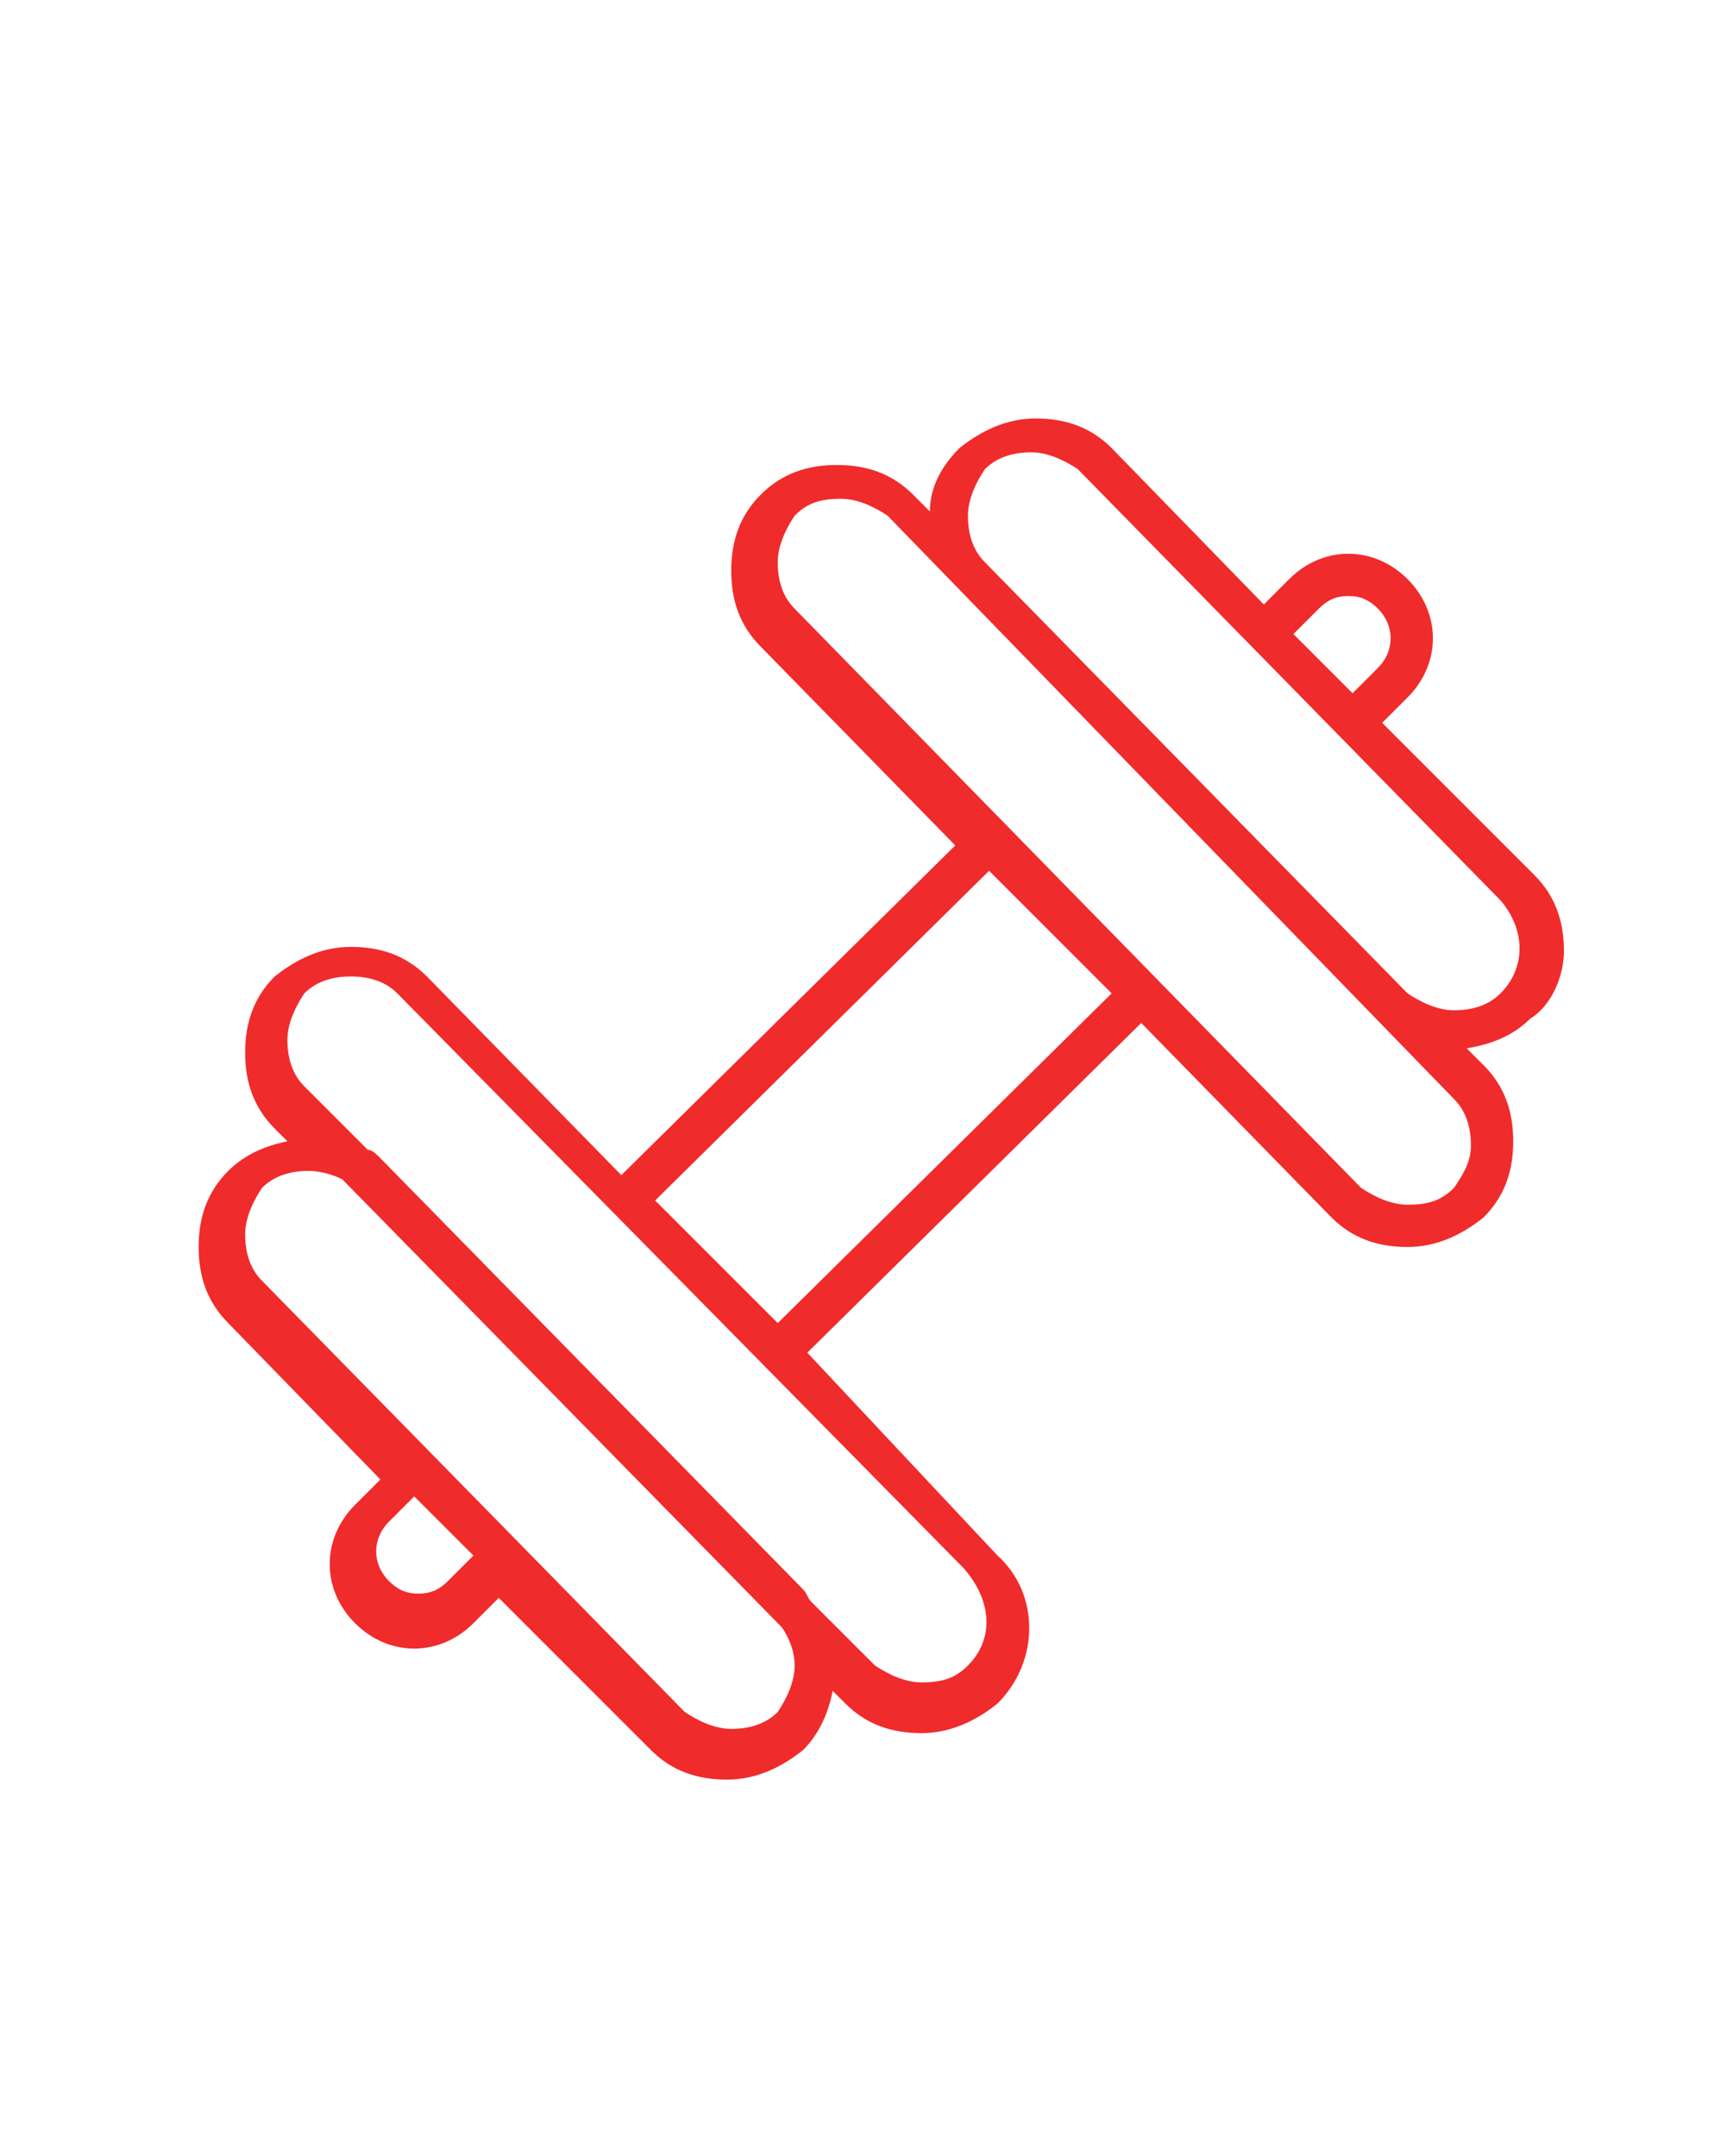
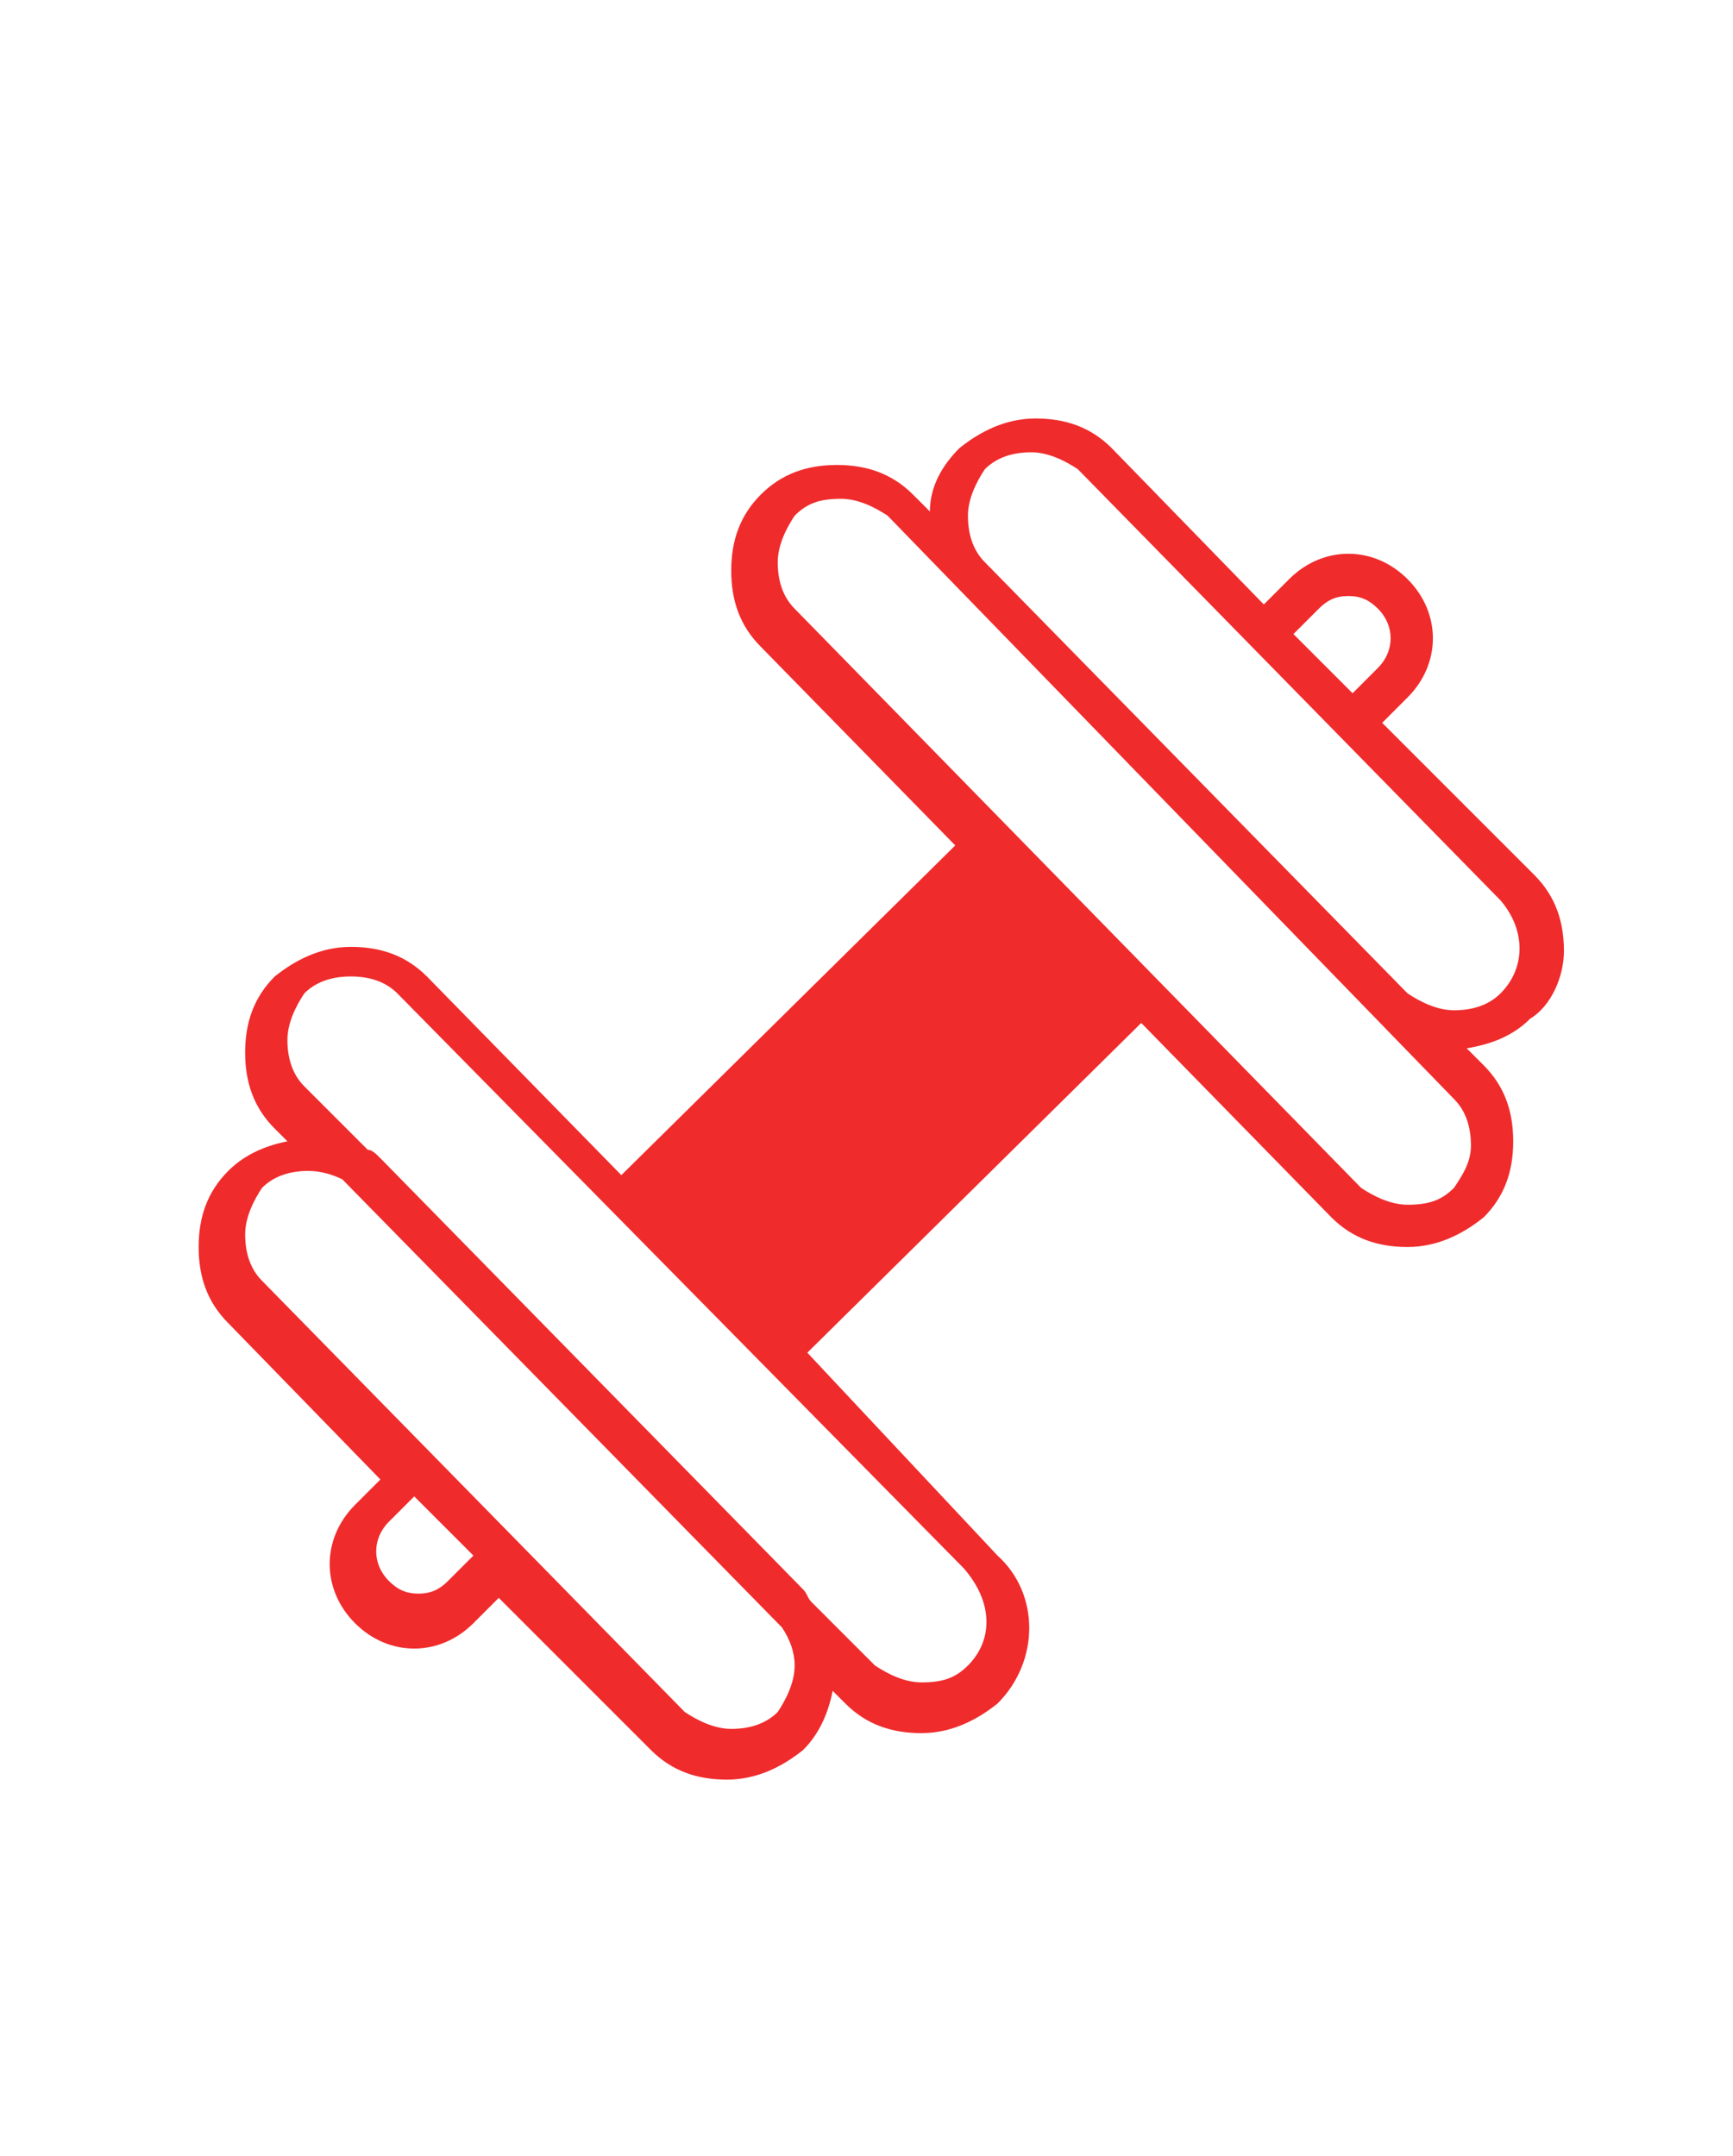
<svg xmlns="http://www.w3.org/2000/svg" version="1.1" id="Слой_1" x="0px" y="0px" viewBox="0 0 41 51" style="enable-background:new 0 0 41 51;" xml:space="preserve">
  <style type="text/css">
	.st0{fill:#F02B2C;}
</style>
-   <path class="st0" d="M37,22.5c0-0.7-0.2-1.3-0.7-1.8l-3.6-3.6l0.6-0.6c0.8-0.8,0.8-2,0-2.8c-0.4-0.4-0.9-0.6-1.4-0.6c0,0,0,0,0,0  c-0.5,0-1,0.2-1.4,0.6l-0.6,0.6l-3.6-3.7c-0.5-0.5-1.1-0.7-1.8-0.7c0,0,0,0,0,0c-0.7,0-1.3,0.3-1.8,0.7c-0.4,0.4-0.7,0.9-0.7,1.5  l-0.4-0.4c-0.5-0.5-1.1-0.7-1.8-0.7c-0.7,0-1.3,0.2-1.8,0.7c-0.5,0.5-0.7,1.1-0.7,1.8c0,0.7,0.2,1.3,0.7,1.8l4.6,4.7l-7.9,7.8  l-4.6-4.7c-0.5-0.5-1.1-0.7-1.8-0.7c0,0,0,0,0,0c-0.7,0-1.3,0.3-1.8,0.7c-0.5,0.5-0.7,1.1-0.7,1.8s0.2,1.3,0.7,1.8l0.3,0.3  c-0.5,0.1-1,0.3-1.4,0.7c-0.5,0.5-0.7,1.1-0.7,1.8c0,0.7,0.2,1.3,0.7,1.8l3.6,3.7l-0.6,0.6c-0.8,0.8-0.8,2,0,2.8  c0.4,0.4,0.9,0.6,1.4,0.6c0,0,0,0,0,0c0.5,0,1-0.2,1.4-0.6l0.6-0.6l3.6,3.6c0.5,0.5,1.1,0.7,1.8,0.7c0,0,0,0,0,0  c0.7,0,1.3-0.3,1.8-0.7c0.4-0.4,0.6-0.9,0.7-1.4l0.3,0.3c0.5,0.5,1.1,0.7,1.8,0.7c0,0,0,0,0,0c0.7,0,1.3-0.3,1.8-0.7  c1-1,1-2.6,0-3.5L19.1,32l7.9-7.8l4.5,4.6c0.5,0.5,1.1,0.7,1.8,0.7c0,0,0,0,0,0c0.7,0,1.3-0.3,1.8-0.7c0.5-0.5,0.7-1.1,0.7-1.8  c0-0.7-0.2-1.3-0.7-1.8l-0.4-0.4c0.6-0.1,1.1-0.3,1.5-0.7C36.7,23.8,37,23.1,37,22.5z M10.6,37.4c-0.2,0.2-0.4,0.3-0.7,0.3h0  c-0.3,0-0.5-0.1-0.7-0.3c-0.4-0.4-0.4-1,0-1.4l0.6-0.6l1.4,1.4L10.6,37.4z M18.8,39.4c0,0.4-0.2,0.8-0.4,1.1  c-0.3,0.3-0.7,0.4-1.1,0.4c0,0,0,0,0,0c-0.4,0-0.8-0.2-1.1-0.4l-10-10.2c-0.3-0.3-0.4-0.7-0.4-1.1c0-0.4,0.2-0.8,0.4-1.1  c0.3-0.3,0.7-0.4,1.1-0.4c0,0,0,0,0,0c0.3,0,0.6,0.1,0.8,0.2l10.4,10.6C18.7,38.8,18.8,39.1,18.8,39.4z M22.9,39.4  c-0.3,0.3-0.6,0.4-1.1,0.4c-0.4,0-0.8-0.2-1.1-0.4l-1.5-1.5c-0.1-0.1-0.1-0.2-0.2-0.3l-10-10.2c-0.1-0.1-0.2-0.2-0.3-0.2l-1.5-1.5  c-0.3-0.3-0.4-0.7-0.4-1.1c0-0.4,0.2-0.8,0.4-1.1c0.3-0.3,0.7-0.4,1.1-0.4c0.4,0,0.8,0.1,1.1,0.4l13.4,13.6  C23.5,37.9,23.5,38.8,22.9,39.4z M18.4,31.3l-2.9-2.9l7.9-7.8l2.9,2.9L18.4,31.3z M34.4,28.1c-0.3,0.3-0.6,0.4-1.1,0.4  c-0.4,0-0.8-0.2-1.1-0.4L18.8,14.4c-0.3-0.3-0.4-0.7-0.4-1.1s0.2-0.8,0.4-1.1c0.3-0.3,0.6-0.4,1.1-0.4c0.4,0,0.8,0.2,1.1,0.4  L34.4,26c0.3,0.3,0.4,0.7,0.4,1.1S34.6,27.8,34.4,28.1z M31.2,14.4c0.2-0.2,0.4-0.3,0.7-0.3h0c0.3,0,0.5,0.1,0.7,0.3  c0.4,0.4,0.4,1,0,1.4L32,16.4l-1.4-1.4L31.2,14.4z M35.5,23.5c-0.3,0.3-0.7,0.4-1.1,0.4c0,0,0,0,0,0c-0.4,0-0.8-0.2-1.1-0.4  l-10-10.2c-0.3-0.3-0.4-0.7-0.4-1.1c0-0.4,0.2-0.8,0.4-1.1c0.3-0.3,0.7-0.4,1.1-0.4c0.4,0,0.8,0.2,1.1,0.4l10,10.2  C36.1,22,36.1,22.9,35.5,23.5z" />
+   <path class="st0" d="M37,22.5c0-0.7-0.2-1.3-0.7-1.8l-3.6-3.6l0.6-0.6c0.8-0.8,0.8-2,0-2.8c-0.4-0.4-0.9-0.6-1.4-0.6c0,0,0,0,0,0  c-0.5,0-1,0.2-1.4,0.6l-0.6,0.6l-3.6-3.7c-0.5-0.5-1.1-0.7-1.8-0.7c0,0,0,0,0,0c-0.7,0-1.3,0.3-1.8,0.7c-0.4,0.4-0.7,0.9-0.7,1.5  l-0.4-0.4c-0.5-0.5-1.1-0.7-1.8-0.7c-0.7,0-1.3,0.2-1.8,0.7c-0.5,0.5-0.7,1.1-0.7,1.8c0,0.7,0.2,1.3,0.7,1.8l4.6,4.7l-7.9,7.8  l-4.6-4.7c-0.5-0.5-1.1-0.7-1.8-0.7c0,0,0,0,0,0c-0.7,0-1.3,0.3-1.8,0.7c-0.5,0.5-0.7,1.1-0.7,1.8s0.2,1.3,0.7,1.8l0.3,0.3  c-0.5,0.1-1,0.3-1.4,0.7c-0.5,0.5-0.7,1.1-0.7,1.8c0,0.7,0.2,1.3,0.7,1.8l3.6,3.7l-0.6,0.6c-0.8,0.8-0.8,2,0,2.8  c0.4,0.4,0.9,0.6,1.4,0.6c0,0,0,0,0,0c0.5,0,1-0.2,1.4-0.6l0.6-0.6l3.6,3.6c0.5,0.5,1.1,0.7,1.8,0.7c0,0,0,0,0,0  c0.7,0,1.3-0.3,1.8-0.7c0.4-0.4,0.6-0.9,0.7-1.4l0.3,0.3c0.5,0.5,1.1,0.7,1.8,0.7c0,0,0,0,0,0c0.7,0,1.3-0.3,1.8-0.7  c1-1,1-2.6,0-3.5L19.1,32l7.9-7.8l4.5,4.6c0.5,0.5,1.1,0.7,1.8,0.7c0,0,0,0,0,0c0.7,0,1.3-0.3,1.8-0.7c0.5-0.5,0.7-1.1,0.7-1.8  c0-0.7-0.2-1.3-0.7-1.8l-0.4-0.4c0.6-0.1,1.1-0.3,1.5-0.7C36.7,23.8,37,23.1,37,22.5z M10.6,37.4c-0.2,0.2-0.4,0.3-0.7,0.3h0  c-0.3,0-0.5-0.1-0.7-0.3c-0.4-0.4-0.4-1,0-1.4l0.6-0.6l1.4,1.4L10.6,37.4z M18.8,39.4c0,0.4-0.2,0.8-0.4,1.1  c-0.3,0.3-0.7,0.4-1.1,0.4c0,0,0,0,0,0c-0.4,0-0.8-0.2-1.1-0.4l-10-10.2c-0.3-0.3-0.4-0.7-0.4-1.1c0-0.4,0.2-0.8,0.4-1.1  c0.3-0.3,0.7-0.4,1.1-0.4c0,0,0,0,0,0c0.3,0,0.6,0.1,0.8,0.2l10.4,10.6C18.7,38.8,18.8,39.1,18.8,39.4z M22.9,39.4  c-0.3,0.3-0.6,0.4-1.1,0.4c-0.4,0-0.8-0.2-1.1-0.4l-1.5-1.5c-0.1-0.1-0.1-0.2-0.2-0.3l-10-10.2c-0.1-0.1-0.2-0.2-0.3-0.2l-1.5-1.5  c-0.3-0.3-0.4-0.7-0.4-1.1c0-0.4,0.2-0.8,0.4-1.1c0.3-0.3,0.7-0.4,1.1-0.4c0.4,0,0.8,0.1,1.1,0.4l13.4,13.6  C23.5,37.9,23.5,38.8,22.9,39.4z M18.4,31.3l-2.9-2.9l2.9,2.9L18.4,31.3z M34.4,28.1c-0.3,0.3-0.6,0.4-1.1,0.4  c-0.4,0-0.8-0.2-1.1-0.4L18.8,14.4c-0.3-0.3-0.4-0.7-0.4-1.1s0.2-0.8,0.4-1.1c0.3-0.3,0.6-0.4,1.1-0.4c0.4,0,0.8,0.2,1.1,0.4  L34.4,26c0.3,0.3,0.4,0.7,0.4,1.1S34.6,27.8,34.4,28.1z M31.2,14.4c0.2-0.2,0.4-0.3,0.7-0.3h0c0.3,0,0.5,0.1,0.7,0.3  c0.4,0.4,0.4,1,0,1.4L32,16.4l-1.4-1.4L31.2,14.4z M35.5,23.5c-0.3,0.3-0.7,0.4-1.1,0.4c0,0,0,0,0,0c-0.4,0-0.8-0.2-1.1-0.4  l-10-10.2c-0.3-0.3-0.4-0.7-0.4-1.1c0-0.4,0.2-0.8,0.4-1.1c0.3-0.3,0.7-0.4,1.1-0.4c0.4,0,0.8,0.2,1.1,0.4l10,10.2  C36.1,22,36.1,22.9,35.5,23.5z" />
</svg>